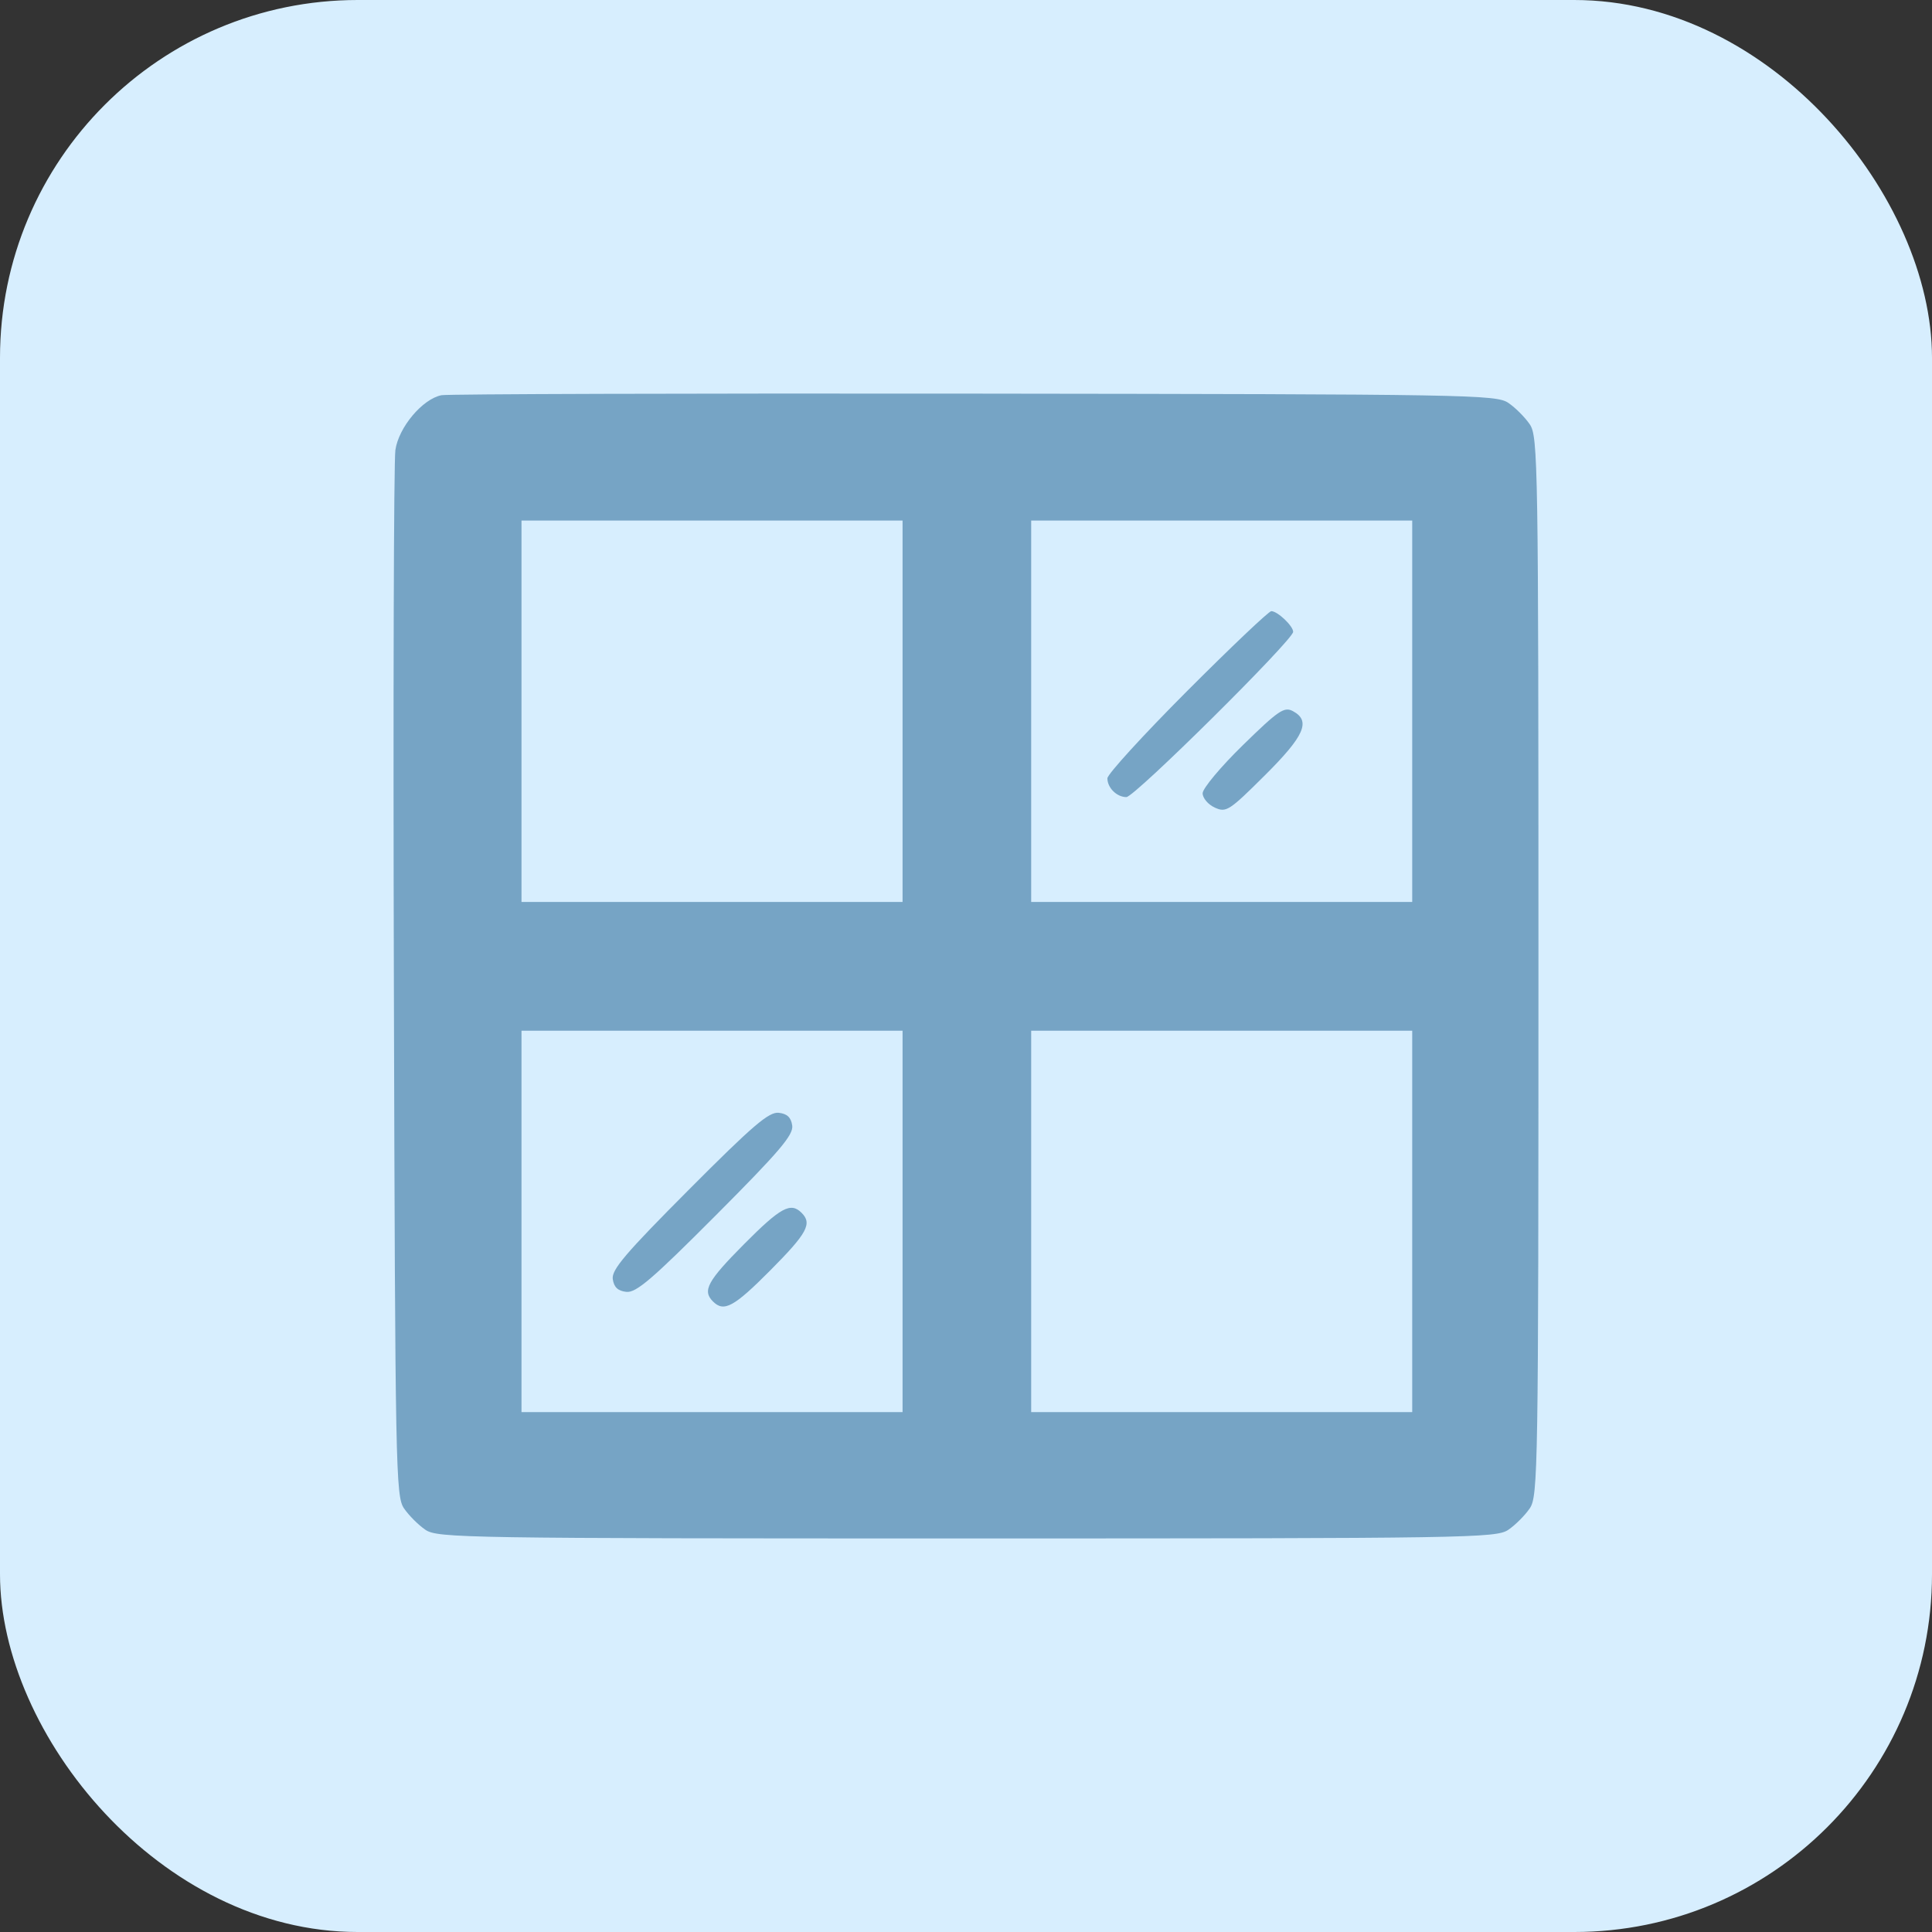
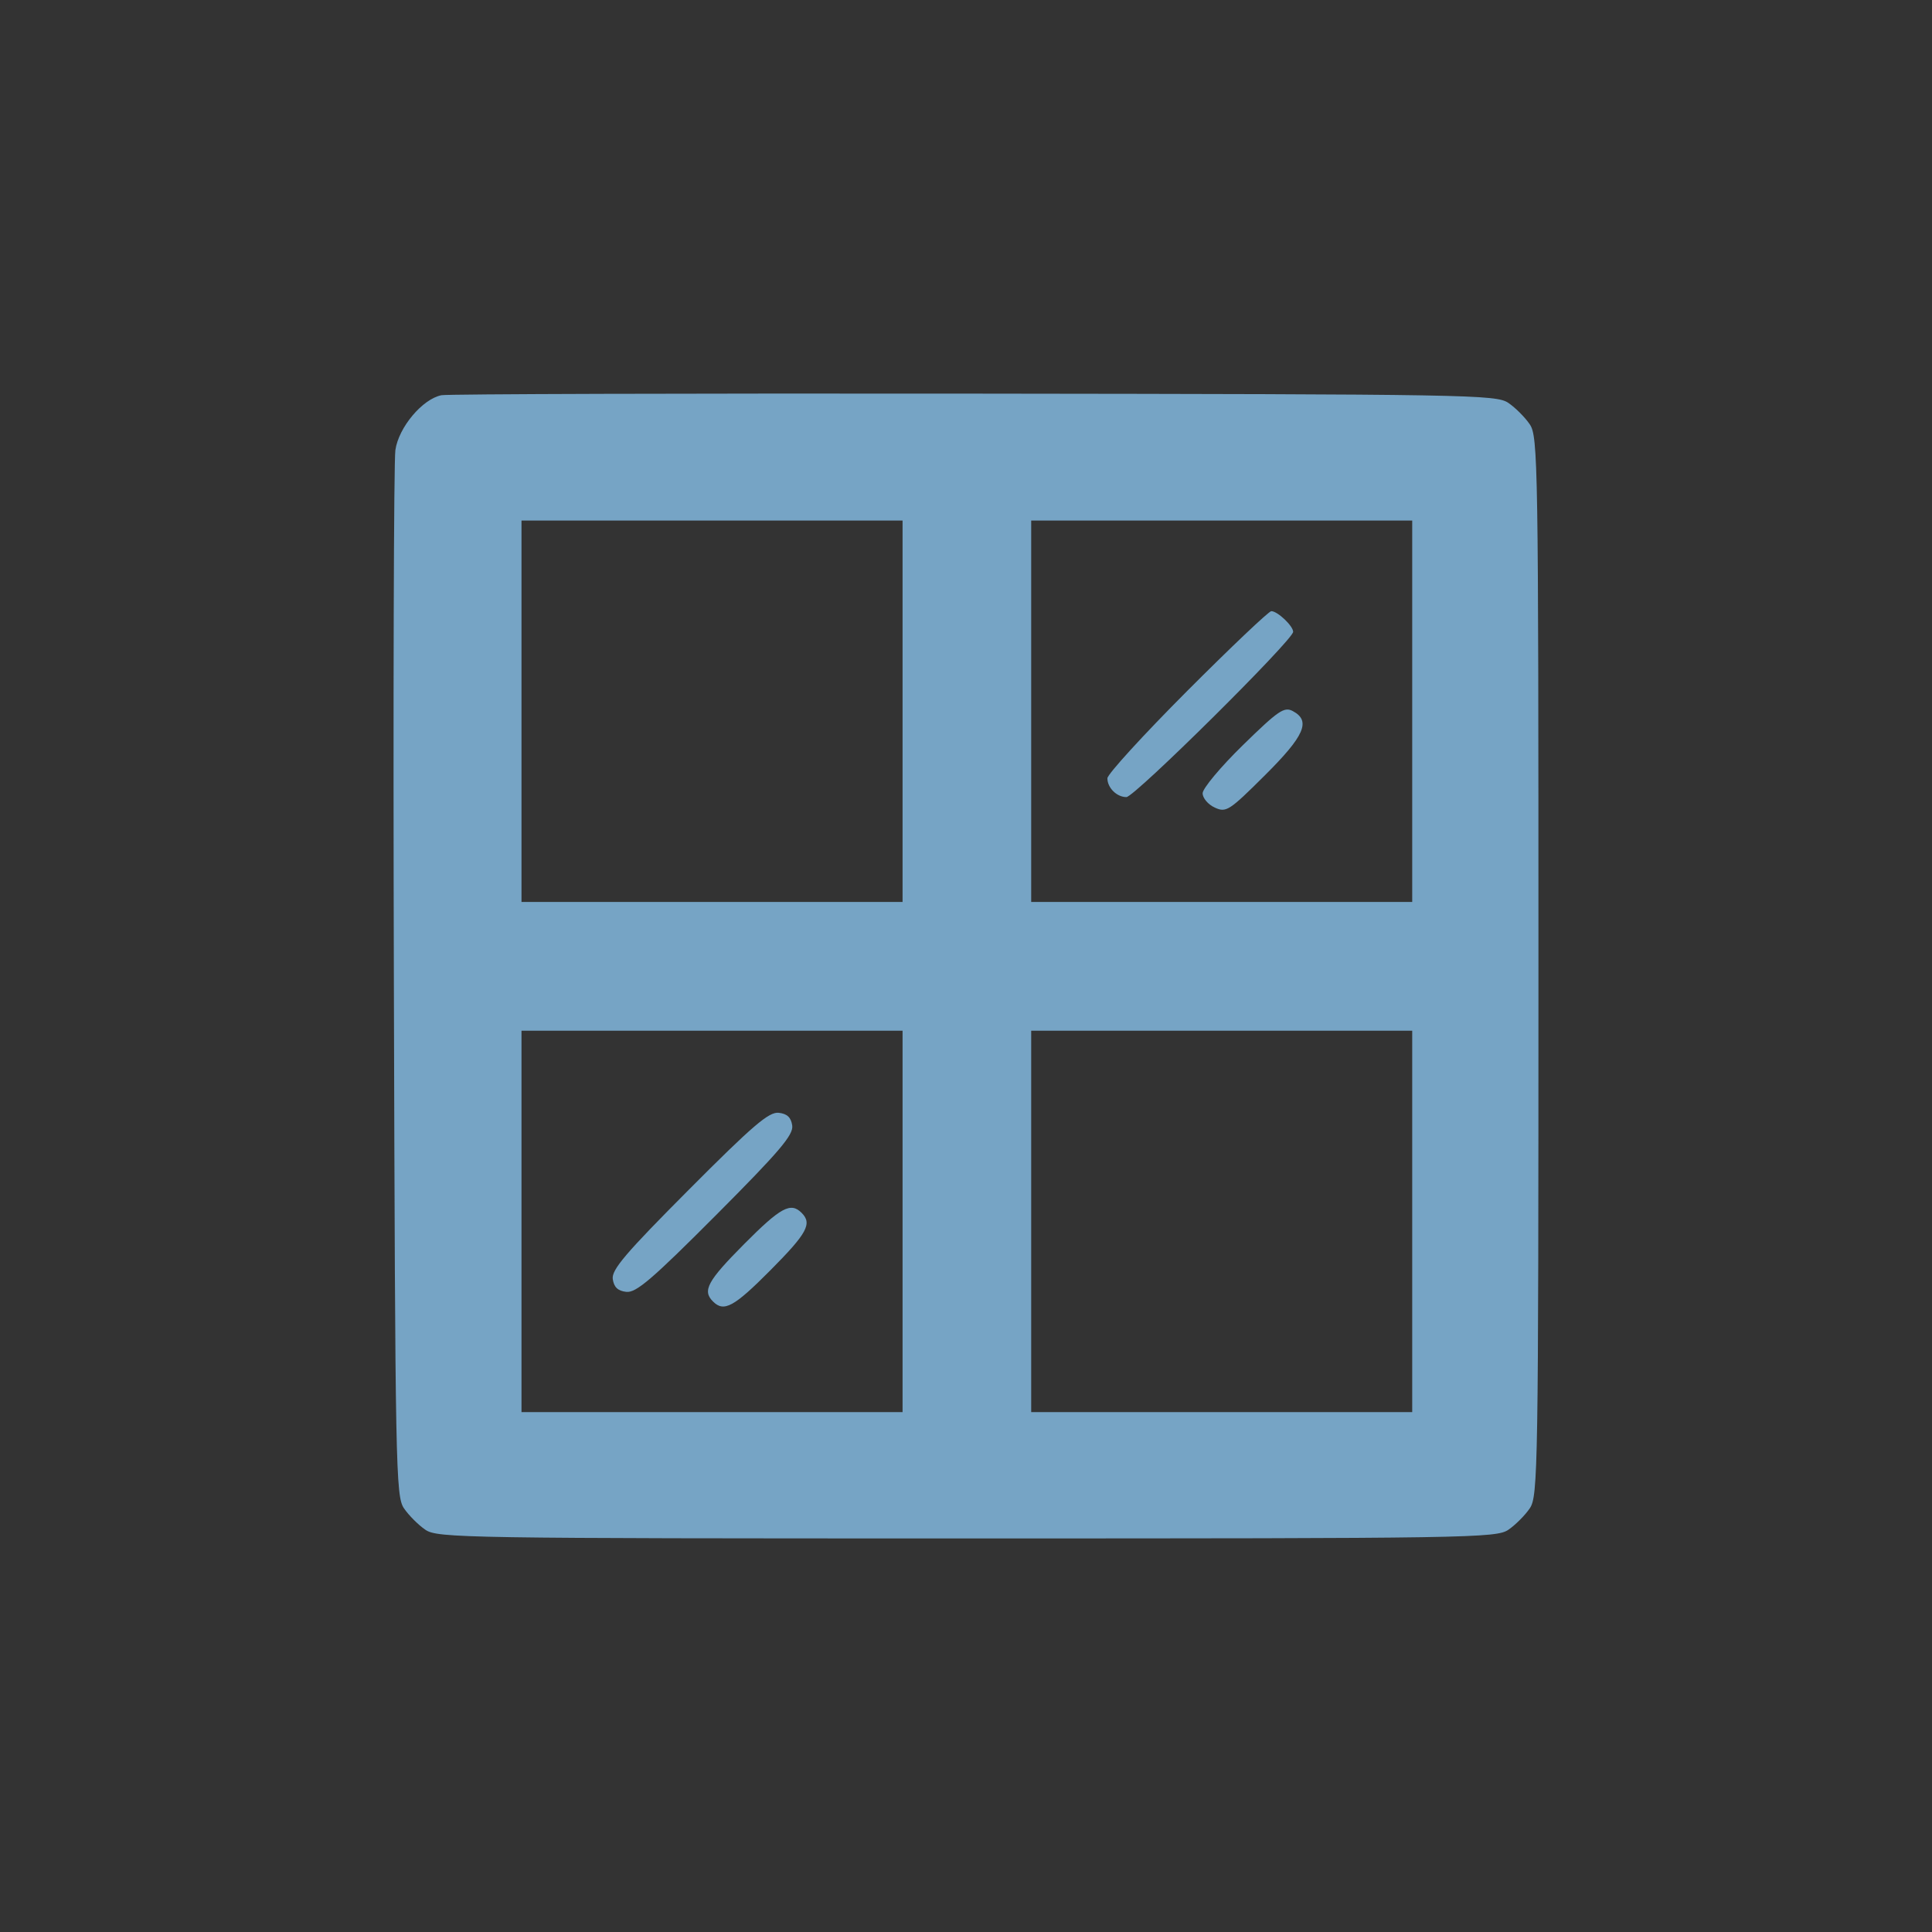
<svg xmlns="http://www.w3.org/2000/svg" width="54" height="54" viewBox="0 0 54 54" fill="none">
  <rect x="0" y="0" width="54" height="54" fill="#333333" stroke="none" />
-   <rect width="54" height="54" rx="10" fill="#D7EEFE" />
  <path fill-rule="evenodd" clip-rule="evenodd" d="M12.341 11.046C11.81 11.149 11.142 11.944 11.051 12.58C11.006 12.894 10.987 19.597 11.009 27.476C11.046 41.07 11.061 41.819 11.291 42.158C11.424 42.354 11.694 42.624 11.89 42.758C12.23 42.988 12.955 43 27.024 43C41.094 43 41.819 42.988 42.159 42.758C42.355 42.624 42.625 42.354 42.758 42.158C42.988 41.818 43 41.092 43 27.009C43 12.927 42.988 12.201 42.758 11.861C42.625 11.664 42.355 11.394 42.159 11.261C41.819 11.03 41.085 11.018 27.224 11.002C19.206 10.993 12.509 11.013 12.341 11.046ZM14.576 19.88V25.21H19.902H25.227V19.88V14.55H19.902H14.576V19.88ZM28.822 19.88V25.21H34.147H39.472V19.88V14.55H34.147H28.822V19.88ZM33.18 19.315C31.954 20.544 30.952 21.641 30.952 21.754C30.952 22.019 31.214 22.279 31.483 22.279C31.711 22.279 36.144 17.886 36.144 17.66C36.144 17.495 35.707 17.082 35.533 17.082C35.464 17.082 34.406 18.087 33.18 19.315ZM34.738 20.828C34.12 21.432 33.614 22.037 33.614 22.172C33.614 22.307 33.767 22.487 33.953 22.572C34.272 22.718 34.354 22.665 35.351 21.673C36.464 20.566 36.646 20.149 36.136 19.876C35.894 19.746 35.733 19.856 34.738 20.828ZM14.576 34.139V39.469H19.902H25.227V34.139V28.808H19.902H14.576V34.139ZM28.822 34.139V39.469H34.147H39.472V34.139V28.808H34.147H28.822V34.139ZM19.258 33.248C17.484 35.028 17.09 35.49 17.127 35.751C17.16 35.978 17.269 36.082 17.505 36.108C17.779 36.139 18.225 35.757 20.013 33.963C21.787 32.183 22.18 31.721 22.143 31.46C22.111 31.233 22.002 31.129 21.766 31.103C21.492 31.072 21.046 31.453 19.258 33.248ZM20.797 34.774C19.771 35.807 19.626 36.075 19.928 36.377C20.234 36.683 20.513 36.531 21.536 35.501C22.562 34.468 22.707 34.201 22.405 33.899C22.099 33.593 21.82 33.745 20.797 34.774Z" fill="#76A4C5" />
</svg>